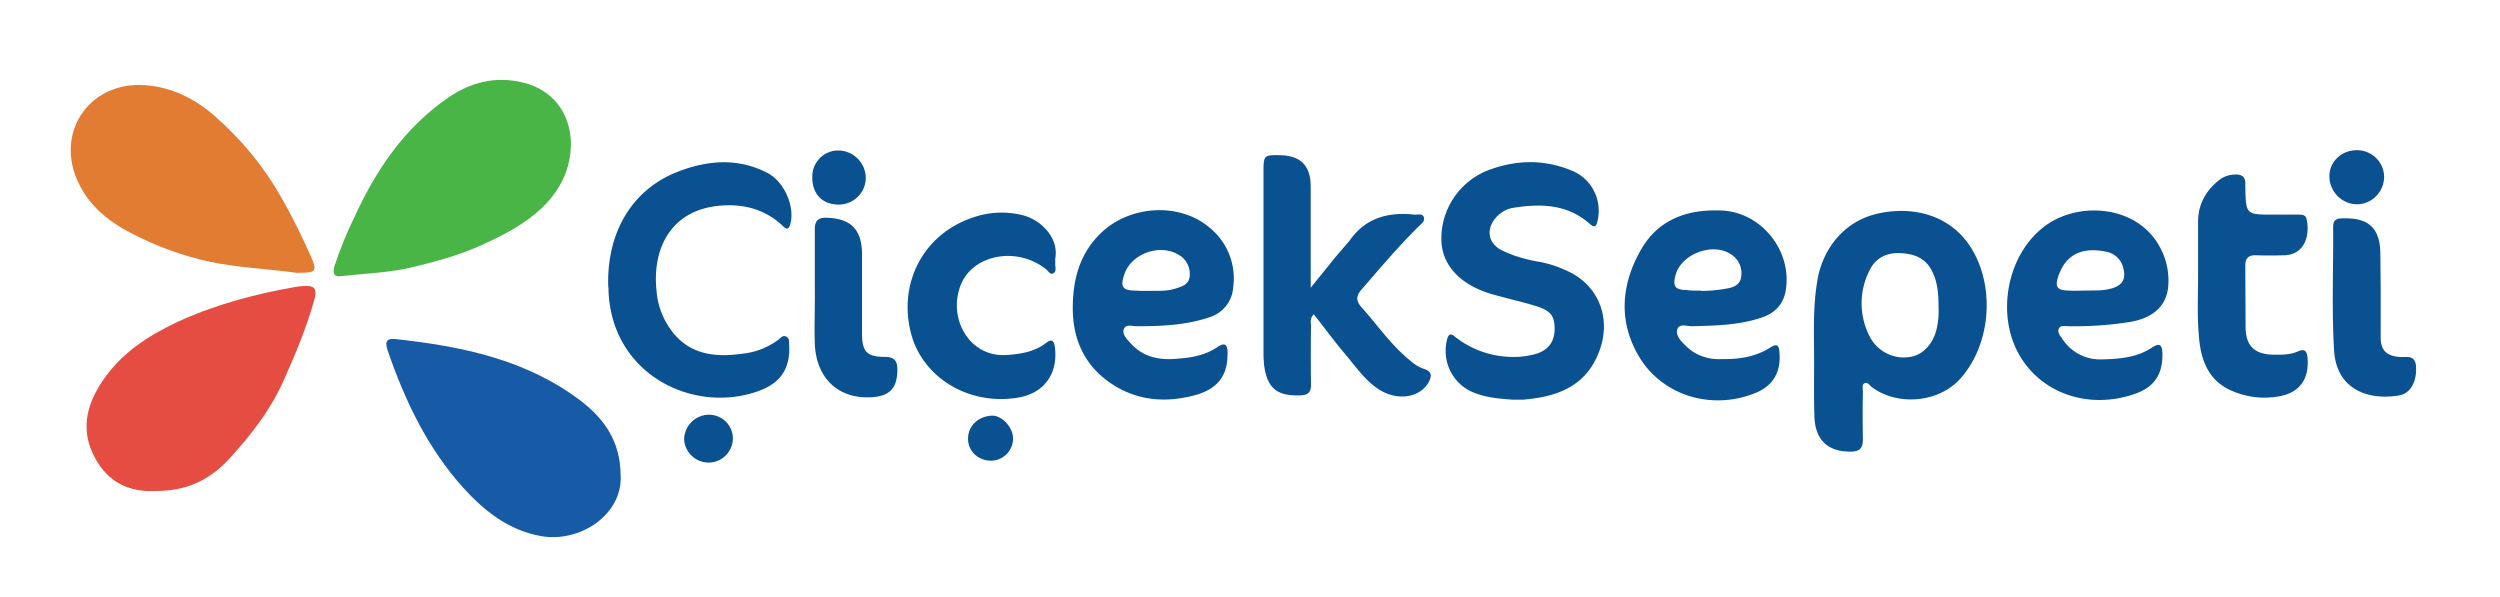
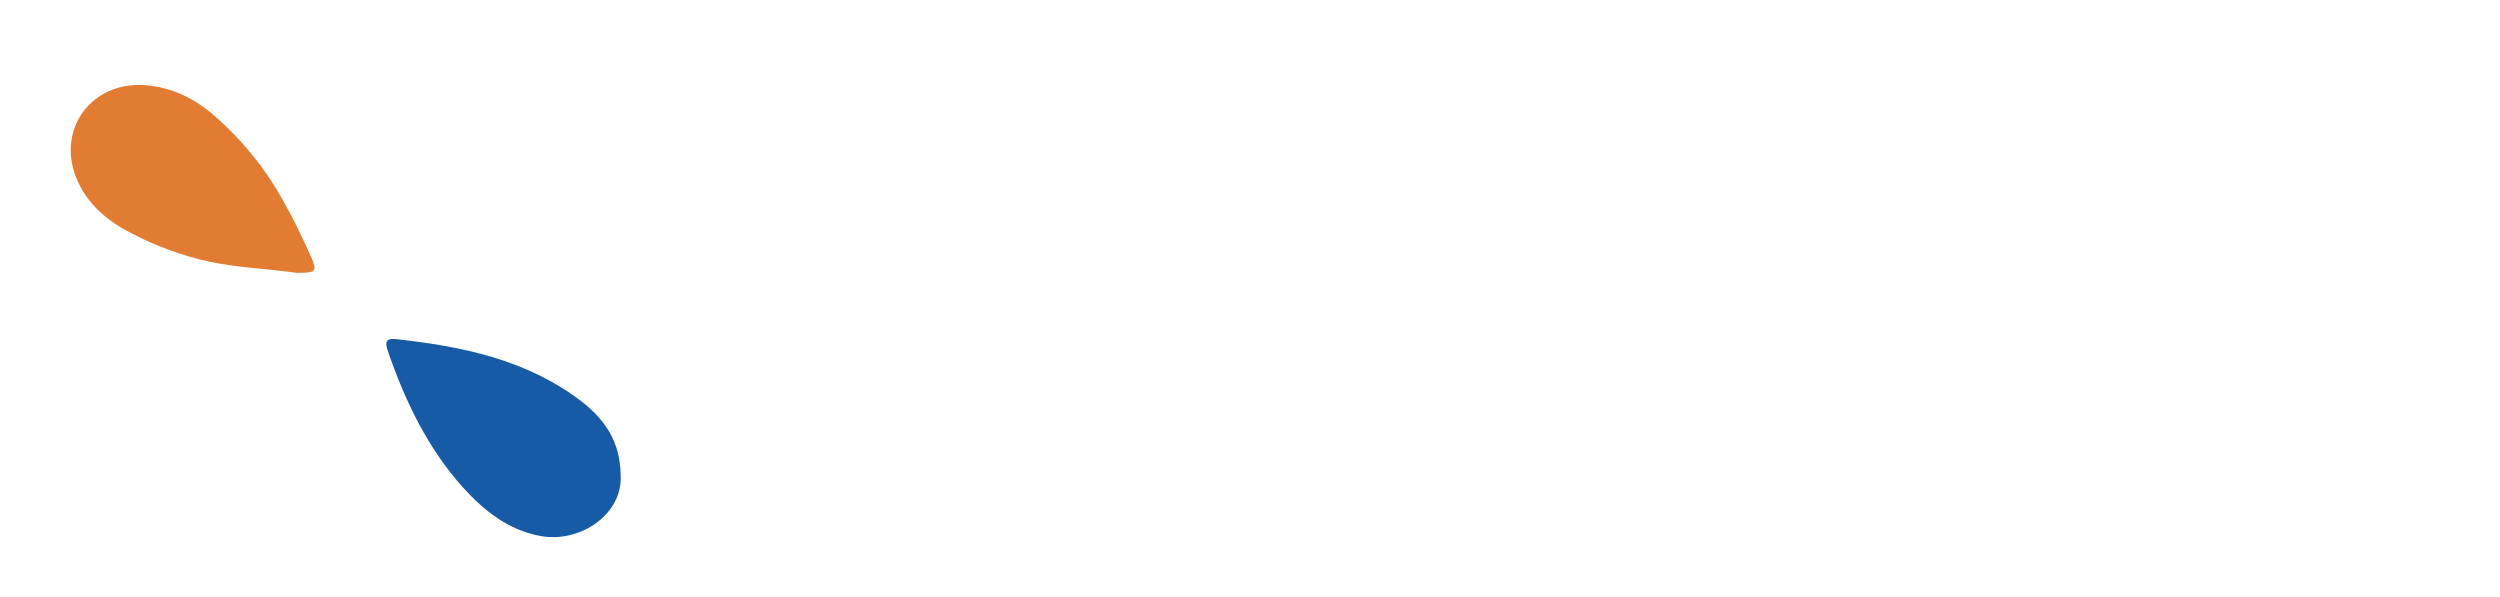
<svg xmlns="http://www.w3.org/2000/svg" viewBox="0 0 561.76 134.07">
  <path d="M0 0h561.76v134.07H0z" fill-opacity="0" />
-   <path fill="#49b546" d="M128.29 32.414c-.07 5.41-2.248 9.977-5.972 13.771-4.216 4.216-9.485 6.815-14.825 9.204-4.637 2.038-9.555 3.372-14.473 4.567-5.34 1.335-10.96 1.475-16.441 2.108-1.827.211-1.756-1.054-1.405-2.319 1.265-3.794 2.74-7.447 4.497-11.031 4.848-10.539 11.171-19.954 20.937-26.698 5.129-3.583 10.82-4.988 17.003-3.443 6.675 1.616 10.679 7.026 10.679 13.841z" />
-   <path fill="#e54d42" d="M34.916 110.332c-6.042.281-10.539-2.038-13.419-7.166-3.513-6.183-2.178-12.085 1.546-17.565 4.075-6.113 10.047-10.047 16.581-13.138 8.572-4.005 17.635-6.394 26.909-8.01.422-.07.843-.141 1.265-.141 3.021-.281 3.583.492 2.74 3.372-1.756 6.183-4.216 12.014-6.815 17.846-2.951 6.604-7.307 12.225-12.155 17.494s-10.117 7.307-16.651 7.307z" />
  <path fill="#e27c32" d="M66.532 61.291c-6.534-.913-13.138-1.124-19.673-2.529-5.972-1.335-11.804-3.443-17.284-6.323-5.55-2.81-10.188-6.745-12.506-12.647-4.286-11.031 3.653-21.499 15.457-20.656 6.042.422 11.241 3.021 15.668 6.885 6.113 5.34 11.241 11.593 15.176 18.619 2.389 4.216 4.497 8.501 6.464 12.928 1.475 3.302 1.194 3.724-2.319 3.724h-.984z" />
  <path fill="#175ba6" d="M139.461 106.819c.492 8.712-9.063 15.246-17.986 13.63-7.237-1.335-12.647-5.621-17.424-10.89-8.01-8.923-13.068-19.532-16.932-30.773-.562-1.686-.562-2.81 1.686-2.6 14.895 1.616 29.439 4.567 41.734 13.911 5.199 4.005 8.853 8.993 8.923 16.722z" />
-   <path fill="#0a5191" d="M407.64 81.525c0-6.394-.351-12.787.843-19.11 1.124-5.972 5.55-13.068 14.403-14.614 8.15-1.475 15.527 1.124 19.743 7.447 5.761 8.712 4.848 21.921-2.038 29.72-4.778 5.48-14.052 6.394-19.954 2.038-.492-.351-.913-1.194-1.616-.913s-.422 1.194-.422 1.827a274.14 274.14 0 0 0 0 10.75c0 1.967-.632 2.81-2.74 2.81-5.059.07-8.01-2.6-8.15-7.939-.141-4.005-.07-8.01-.07-12.014zm27.963-12.366c0-3.162-.211-6.042-1.686-8.642-1.616-2.881-4.356-3.583-7.377-3.653-2.81 0-5.059 1.194-6.323 3.653a16.24 16.24 0 0 0 .141 15.527c1.827 3.091 5.34 4.778 8.923 4.145 2.81-.422 5.129-2.951 5.902-6.323a17.81 17.81 0 0 0 .422-4.707zM339.91 89.816c-2.459-.211-5.691-.351-8.782-1.616-4.778-1.897-7.307-7.166-5.902-12.155.492-1.616 1.335-.632 2.038-.141 3.935 3.021 8.782 4.497 13.771 4.286 1.335-.07 2.67-.281 3.935-.632 2.881-.773 4.356-2.74 4.356-5.621s-.773-4.075-4.075-5.129c-3.162-.984-6.394-1.686-9.625-2.6-7.166-1.967-11.452-6.323-11.733-11.944-.281-6.745 3.653-12.998 9.836-15.738 6.394-2.6 12.928-2.881 19.391-.211 4.637 1.827 7.096 6.885 5.761 11.663-.281 1.124-.773 1.054-1.546.422-4.988-4.497-10.96-4.707-17.143-3.724-1.616.211-3.021 1.054-4.075 2.248-2.319 2.67-1.686 5.902 1.475 7.377 2.459 1.194 5.129 1.967 7.799 2.459 2.81.422 5.48 1.405 8.01 2.74 6.183 3.513 8.501 10.398 6.042 17.213-2.951 8.15-9.555 10.469-17.284 11.101h-2.248zm-45.387-25.153l5.55-6.885 3.091-3.583c3.583-5.199 8.642-6.604 14.614-5.972.773.07 1.897-.351 2.178.632.281.843-.632 1.475-1.194 2.038-4.497 4.426-8.572 9.274-12.717 14.052-1.405 1.546-1.405 2.67 0 4.216 3.513 3.935 6.534 8.361 10.679 11.733.913.843 1.967 1.546 3.162 1.967 1.967.632 1.897 1.686 1.054 3.162-2.038 3.443-7.166 4.145-11.312 1.335-3.021-2.038-5.059-5.059-7.307-7.728-2.459-2.881-4.707-5.972-7.096-8.993-.984.913-.632 1.897-.632 2.74a400.79 400.79 0 0 0 0 12.998c0 1.686-.562 2.389-2.319 2.459-5.269.211-7.518-1.546-8.22-6.745-.07-.843-.141-1.686-.141-2.459V38.527c0-3.583.141-3.724 3.583-3.653 4.778.07 7.026 2.319 7.026 7.096v19.462 3.232zm-31.195 16.019c3.583-.211 7.096-.562 10.188-2.67 1.686-1.124 2.319-.703 2.319 1.335.07 4.918-2.108 8.08-7.447 9.485-6.394 1.686-12.647 1.265-18.408-2.459-6.253-4.075-8.923-10.047-8.923-17.143 0-6.253 1.475-12.155 6.253-16.792 6.464-6.323 17.776-7.096 24.591-1.194a14.66 14.66 0 0 1 5.199 13.349c-.211 3.162-2.389 5.831-5.48 6.745-5.269 1.756-10.75 1.967-16.23 1.967-.984 0-2.459-.562-2.881.703-.351 1.054.562 2.038 1.265 2.81 2.529 3.021 5.831 4.005 9.555 3.864zm-4.918-15.316c1.616-.07 3.653.141 5.621-.492 1.475-.492 3.162-.843 3.302-2.881.141-1.897-.703-3.653-2.319-4.637-4.216-2.74-10.82-.422-12.366 4.286-.984 2.81-.422 3.653 2.529 3.653.843.07 1.827.07 3.232.07zm213.798 15.387c4.988-.07 8.431-.703 11.382-2.67 1.897-1.265 2.248-.351 2.319 1.405.07 4.778-1.967 7.658-6.534 9.134-10.328 3.443-21.007-.351-25.855-9.274s-2.529-21.71 5.41-28.104c7.658-6.253 21.499-5.34 26.558 4.567 1.335 2.529 1.897 5.34 1.756 8.15-.281 4.778-3.443 7.588-8.923 8.431-4.497.703-9.063.984-13.63.913-.703 0-1.616-.281-2.038.492s.211 1.616.703 2.248c1.897 3.021 5.269 4.848 8.853 4.707zm-3.583-15.457c1.897-.07 4.145.141 6.323-.632s2.74-2.248 2.178-4.356c-.351-1.756-1.686-3.162-3.443-3.653-4.567-1.054-9.063-.422-11.101 5.199-.913 2.6-.422 3.372 2.248 3.443 1.124.07 2.319 0 3.794 0zm-81.571 15.386c4.145.07 7.658-.632 10.75-2.6 1.335-.843 1.897-.703 2.038.984.422 4.497-1.405 7.658-5.48 9.274-9.766 3.935-21.078.562-26.277-8.572-4.497-7.869-3.724-16.089.703-23.748 3.935-6.815 10.539-9.063 18.127-8.712 8.993.422 15.879 9.204 14.333 18.057-.562 3.091-2.459 4.988-5.34 5.972-5.129 1.756-10.398 1.827-15.738 1.967-1.124 0-2.881-.703-3.302.773-.351 1.335.843 2.6 1.897 3.583 2.108 2.178 5.129 3.232 8.291 3.021zm-4.848-15.387v.07a32.43 32.43 0 0 0 5.199-.422c1.686-.281 3.653-.632 3.864-2.881.281-2.038-.703-4.005-2.529-5.059-4.145-2.529-10.96.141-12.225 4.778-.703 2.529-.141 3.372 2.459 3.372 1.124.211 2.178.141 3.232.141zm-245.555-2.177c.07-11.522 5.691-20.726 15.808-24.591 6.604-2.529 13.419-3.091 20.024.351 3.794 1.967 6.253 7.728 5.059 11.593-.492 1.686-1.335.562-1.967 0-3.794-3.443-8.431-4.637-13.349-4.286-10.96.703-15.808 9.063-14.684 19.321.281 3.513 1.686 6.815 3.935 9.555 4.286 4.988 9.977 5.199 15.808 4.356 2.81-.351 5.48-1.475 7.728-3.162.492-.422.984-1.054 1.756-.562.703.422.492 1.194.562 1.827.281 5.269-1.897 8.572-7.026 10.398-14.684 5.199-33.303-3.935-33.584-23.256-.07-.492-.07-1.054-.07-1.546zm100.47-4.989v1.616s.281 1.265-.351 1.616c-.773.492-1.124-.351-1.616-.773-6.323-5.199-16.3-3.583-19.181 3.232-3.162 7.518 1.756 16.511 10.188 15.949 3.232-.211 6.253-.703 8.853-2.67 1.335-1.054 1.827-.562 2.038.984.703 6.042-2.529 10.398-8.572 11.312-10.89 1.686-21.148-4.567-23.748-14.403-2.951-11.171 2.6-22.061 13.349-25.926a19.55 19.55 0 0 1 12.014-.632c3.935 1.124 7.869 5.059 7.026 9.696zm256.797 4.145V49.839c0-3.935 1.756-7.026 4.778-9.415a5.86 5.86 0 0 1 3.232-1.194c1.756-.141 2.74.422 2.6 2.319v.492c.141 6.183.141 6.183 6.253 6.183h5.761c.773 0 1.546.07 1.756.984.843 3.864-.562 8.08-5.059 8.15a92.78 92.78 0 0 1-6.253 0c-1.616-.07-2.459.562-2.459 2.319l.07 14.192c.141 4.005 2.178 5.761 6.253 5.831 1.827 0 3.653.07 5.41-.703 1.546-.703 2.108-.211 2.248 1.405.422 4.637-1.686 7.799-6.323 8.642-3.443.632-7.026.281-10.258-1.054-5.902-2.319-7.518-7.377-7.869-13.068-.351-4.145-.141-8.431-.141-12.647zm-310.826 2.108V51.455c0-1.967.913-2.6 2.74-2.529 5.41.211 7.799 2.67 7.869 8.08v17.916c0 4.075 1.054 5.269 5.129 5.269 2.178 0 2.881.984 2.81 3.021-.07 4.005-1.686 5.761-5.691 6.042-7.447.492-12.506-4.145-12.857-11.944-.141-4.286.07-8.642 0-12.928zm351.857 1.476v10.188c.07 2.67 1.335 3.864 4.005 4.145 1.546.211 3.724-.703 3.935 2.108.211 3.302-1.124 6.042-3.724 6.534-6.745 1.194-14.122-1.124-14.684-10.047-.562-9.274-.141-18.619-.211-27.893 0-1.405.703-1.827 2.038-1.827 5.972-.211 8.572 2.178 8.572 8.22l.07 8.572zm-5.269-19.954c-3.372 0-6.183-2.74-6.253-6.183-.07-3.372 2.74-6.042 6.323-5.972 3.302.07 5.972 2.74 5.972 6.042-.07 3.372-2.74 6.042-6.042 6.113zM188.572 33.819c3.302.141 5.902 2.81 5.972 6.113 0 3.372-2.74 6.042-6.113 6.042h-.141c-3.513-.07-5.761-2.389-5.761-6.042a5.86 5.86 0 0 1 5.48-6.113h.562zm-29.438 59.369c3.021-.07 5.48 2.248 5.55 5.269v.211c-.141 3.021-2.67 5.41-5.691 5.269-2.881-.141-5.199-2.459-5.269-5.34.141-2.951 2.459-5.269 5.41-5.41zm58.385 5.41c0-2.951 2.389-5.129 5.48-5.199 2.178 0 4.567 2.6 4.637 4.988.07 2.81-2.178 5.129-4.988 5.129s-5.129-2.108-5.129-4.918z" />
</svg>